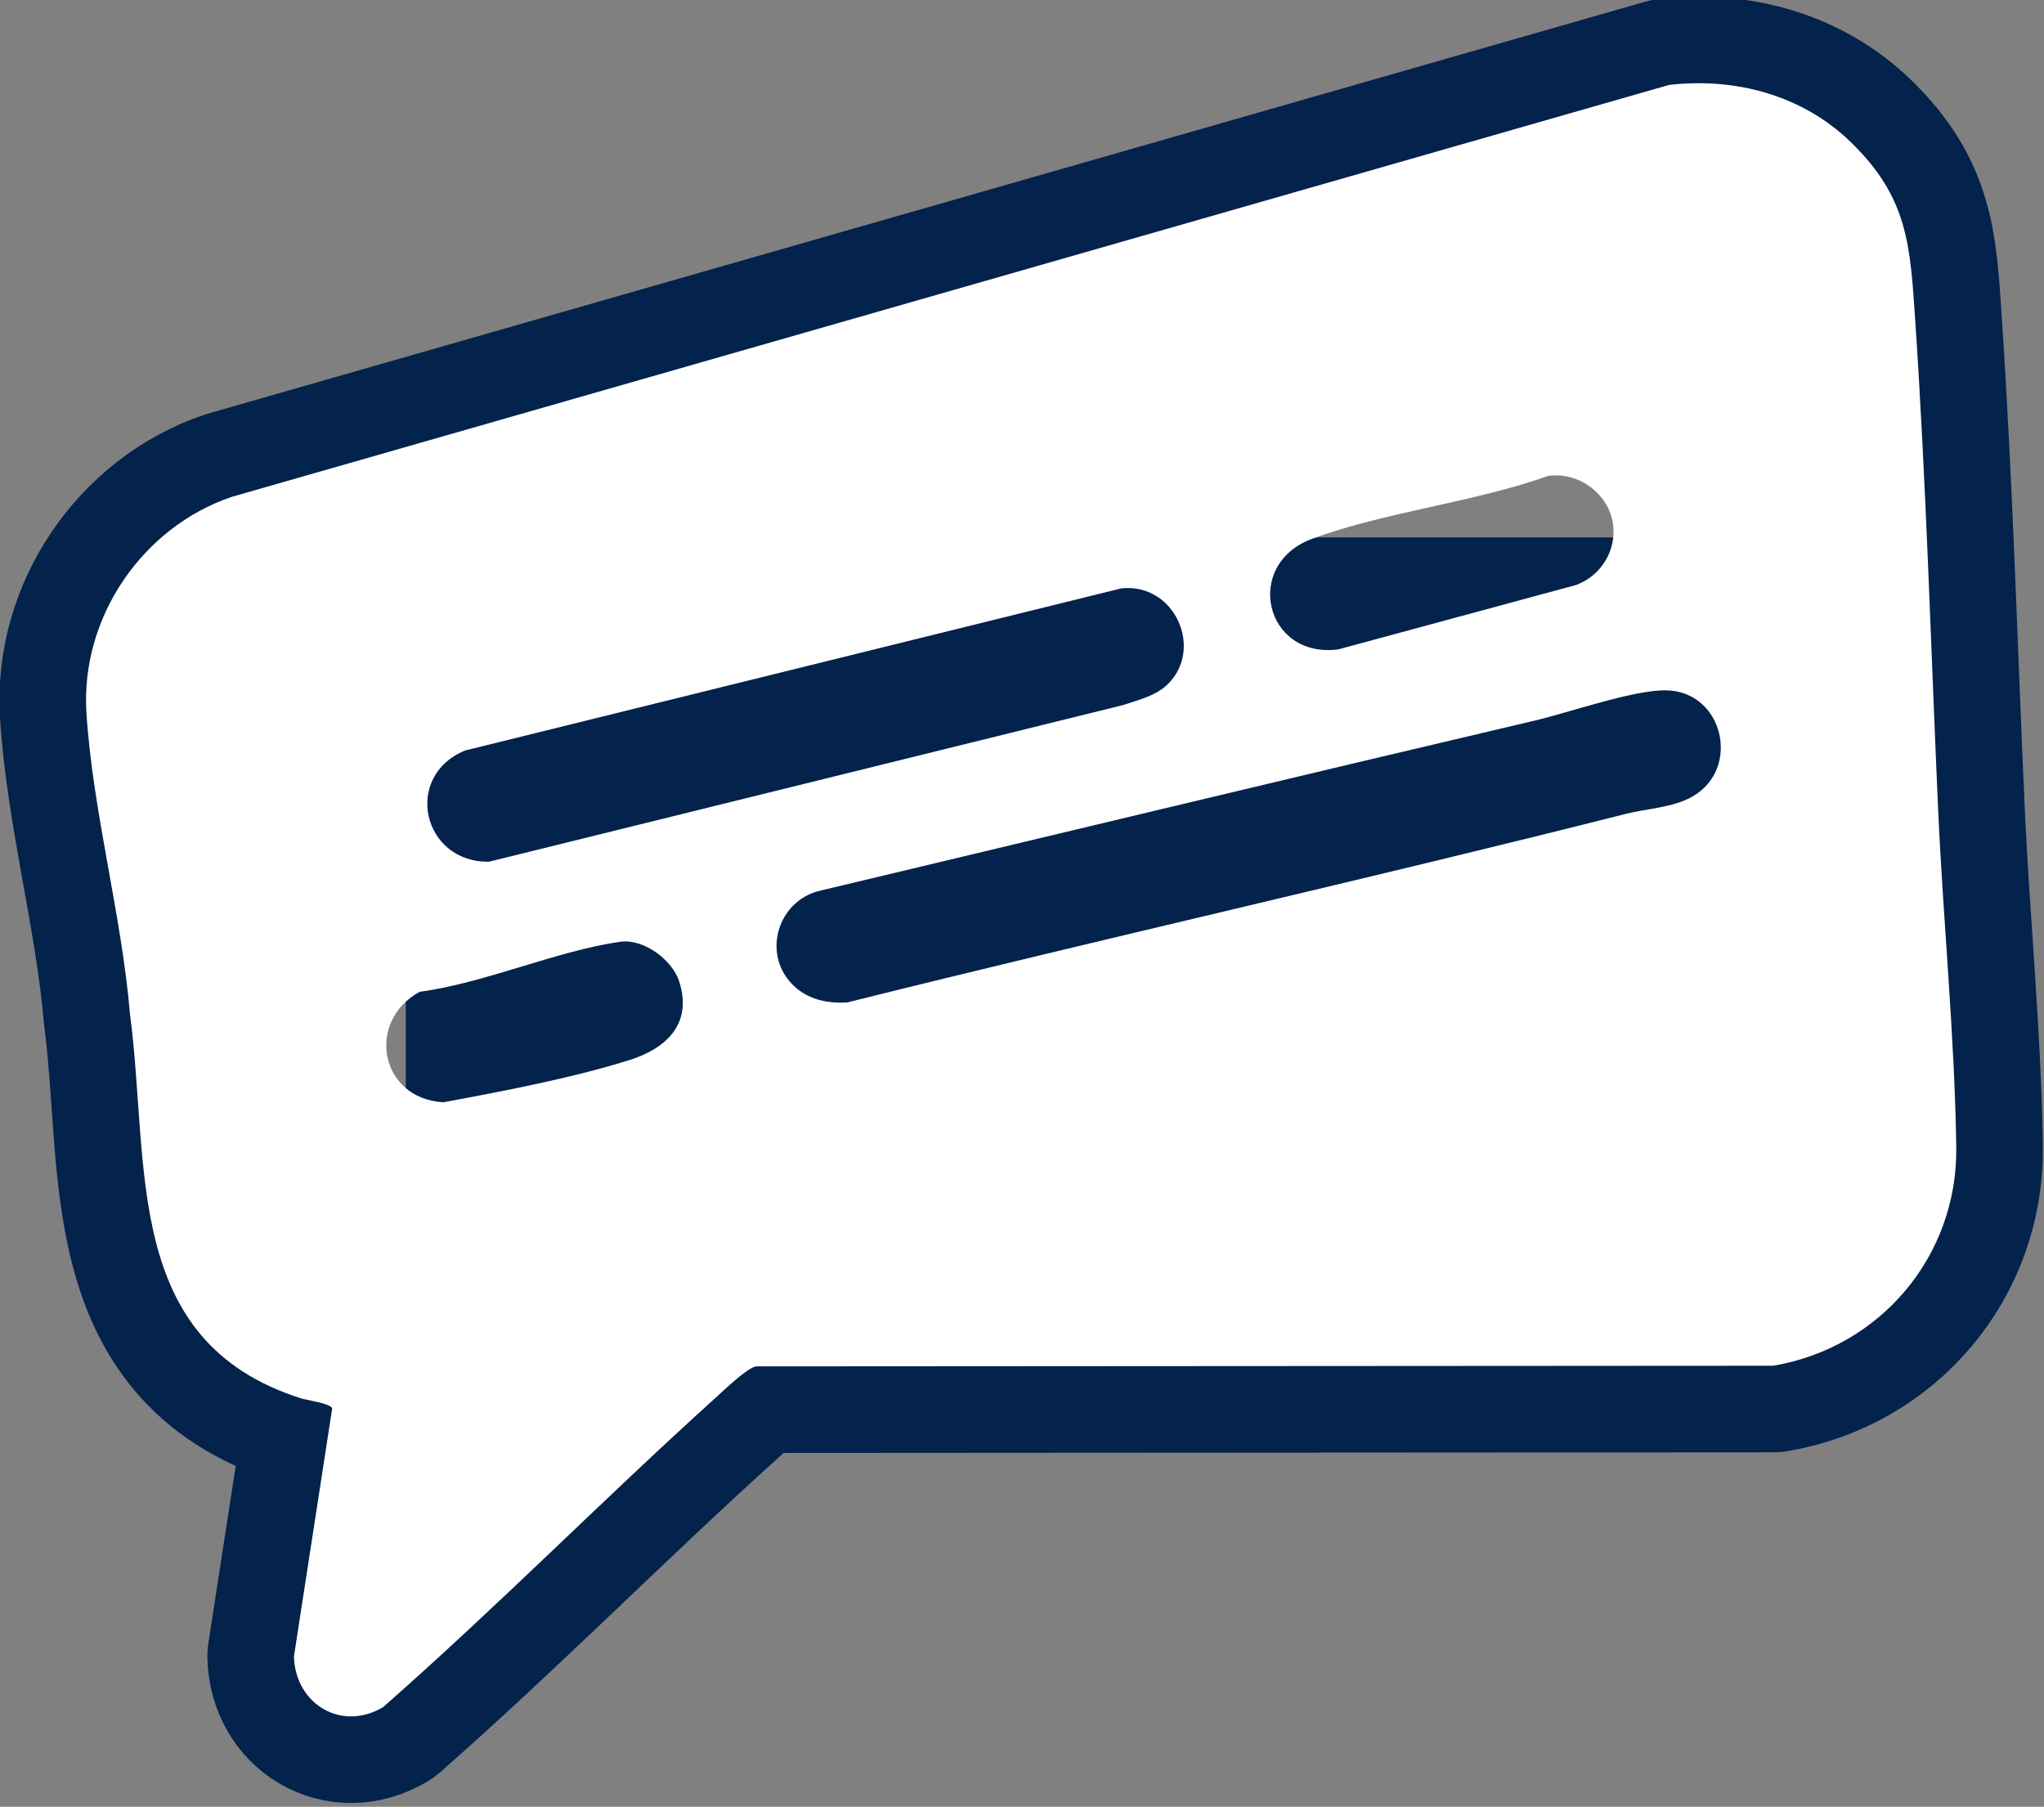
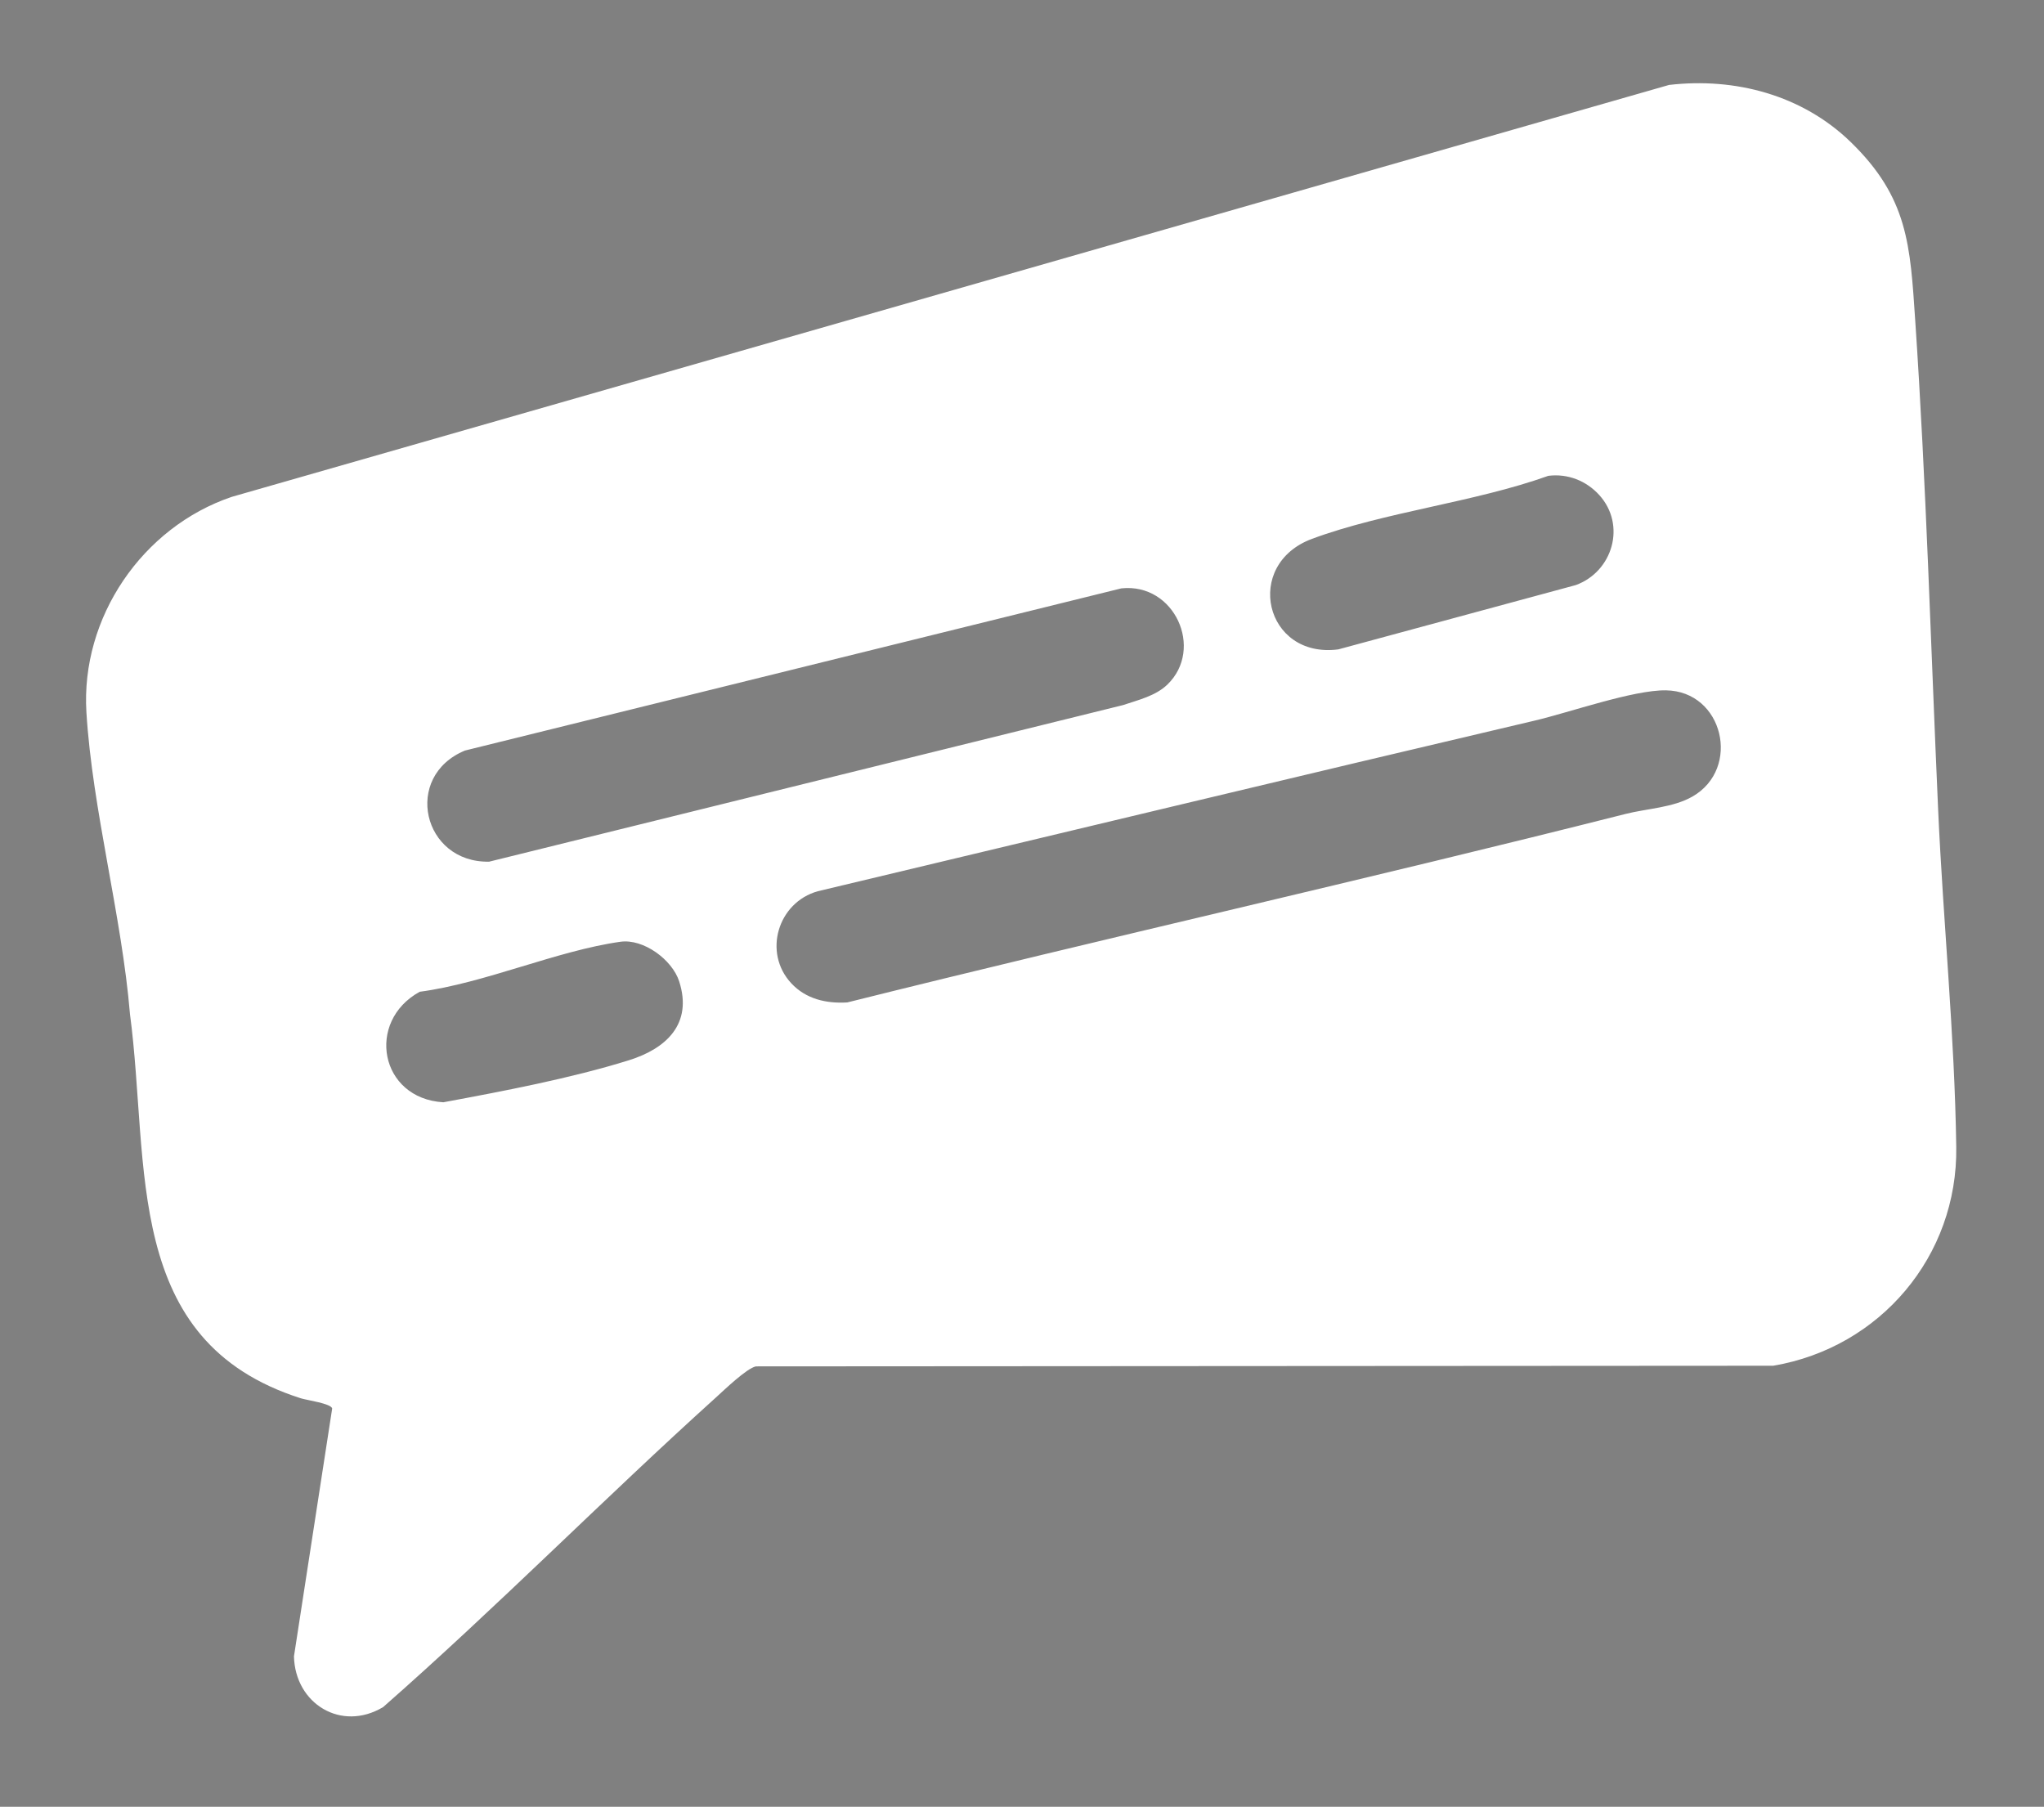
<svg xmlns="http://www.w3.org/2000/svg" width="100%" height="100%" viewBox="0 0 1869 1652" version="1.1" xml:space="preserve" style="fill-rule:evenodd;clip-rule:evenodd;stroke-linejoin:round;stroke-miterlimit:2;">
  <rect x="0" y="0" width="1869" height="1652" fill="#808080" stroke="none" />
  <g transform="matrix(1,0,0,1,-10699.9,-76310.3)">
    <g transform="matrix(8.333,0,0,8.333,0,0)">
      <g transform="matrix(0.114,0,0,0.133,78.406,-997.122)">
-         <rect x="10966.3" y="76794.7" width="1355.16" height="567.738" style="fill:rgb(3,34,76);" />
-       </g>
+         </g>
    </g>
    <g transform="matrix(8.333,0,0,8.333,0,0)">
      <g transform="matrix(1,0,0,1,1352.12,9252.8)">
-         <path d="M134.954,-79.656C141.329,-73.494 141.522,-68.268 142.081,-59.987C143.286,-42.122 143.789,-24.256 144.592,-6.368C145.143,5.915 146.406,18.372 146.58,30.655C146.749,42.632 138.229,52.673 126.497,54.657L14.867,54.726C13.856,54.931 11.385,57.321 10.449,58.166C-1.863,69.28 -13.565,81.156 -26.045,92.115C-30.648,94.862 -35.702,91.731 -35.824,86.544L-31.63,59.342C-31.762,58.798 -34.433,58.433 -35.072,58.229C-54.714,51.964 -51.611,32.693 -53.818,16.074C-54.718,5.28 -57.942,-6.339 -58.598,-17.033C-59.238,-27.442 -52.464,-37.354 -42.651,-40.68L115.062,-85.877C122.33,-86.726 129.68,-84.752 134.954,-79.656" style="fill:none;fill-rule:nonzero;stroke:rgb(3,34,76);stroke-width:19px;" />
-       </g>
+         </g>
    </g>
    <g transform="matrix(8.333,0,0,8.333,0,0)">
      <g transform="matrix(1,0,0,1,1352.12,9252.8)">
        <path d="M0,8.136C-6.997,9.121 -14.865,12.671 -22.025,13.623C-27.961,16.879 -26.414,25.339 -19.433,25.749C-12.935,24.544 -5.414,23.117 0.926,21.139C5.032,19.858 7.935,17.145 6.451,12.497C5.686,10.099 2.523,7.781 0,8.136M18.747,12.692C20.356,14.421 22.582,14.933 24.892,14.793C53.307,7.699 81.909,1.295 110.293,-5.889C112.655,-6.487 115.499,-6.572 117.642,-7.802C122.998,-10.876 121.032,-19.366 114.717,-19.451C111.12,-19.499 104.157,-17.03 100.332,-16.132C74.122,-9.979 47.885,-3.656 21.668,2.59C17.275,3.805 15.61,9.321 18.747,12.692M60.027,-20.093C64.066,-24.007 60.805,-31.27 54.965,-30.64L-17.061,-12.845C-23.906,-10.011 -21.706,-0.511 -14.406,-0.651L55.135,-17.828C56.79,-18.387 58.723,-18.829 60.027,-20.093M107.402,-40.886C105.984,-42.447 103.944,-43.255 101.819,-42.988C93.696,-40.079 83.858,-39.026 75.896,-36.077C68.296,-33.261 70.69,-22.901 78.768,-23.944L104.828,-31C108.887,-32.473 110.394,-37.594 107.402,-40.886M134.954,-79.656C141.329,-73.494 141.522,-68.268 142.081,-59.987C143.286,-42.122 143.789,-24.256 144.592,-6.368C145.143,5.915 146.406,18.372 146.58,30.655C146.749,42.632 138.229,52.673 126.497,54.657L14.867,54.726C13.856,54.931 11.385,57.321 10.449,58.166C-1.863,69.28 -13.565,81.156 -26.045,92.115C-30.648,94.862 -35.702,91.731 -35.824,86.544L-31.63,59.342C-31.762,58.798 -34.433,58.433 -35.072,58.229C-54.714,51.964 -51.611,32.693 -53.818,16.074C-54.718,5.28 -57.942,-6.339 -58.598,-17.033C-59.238,-27.442 -52.464,-37.354 -42.651,-40.68L115.062,-85.877C122.33,-86.726 129.68,-84.752 134.954,-79.656" style="fill:white;fill-rule:nonzero;" />
      </g>
    </g>
  </g>
</svg>